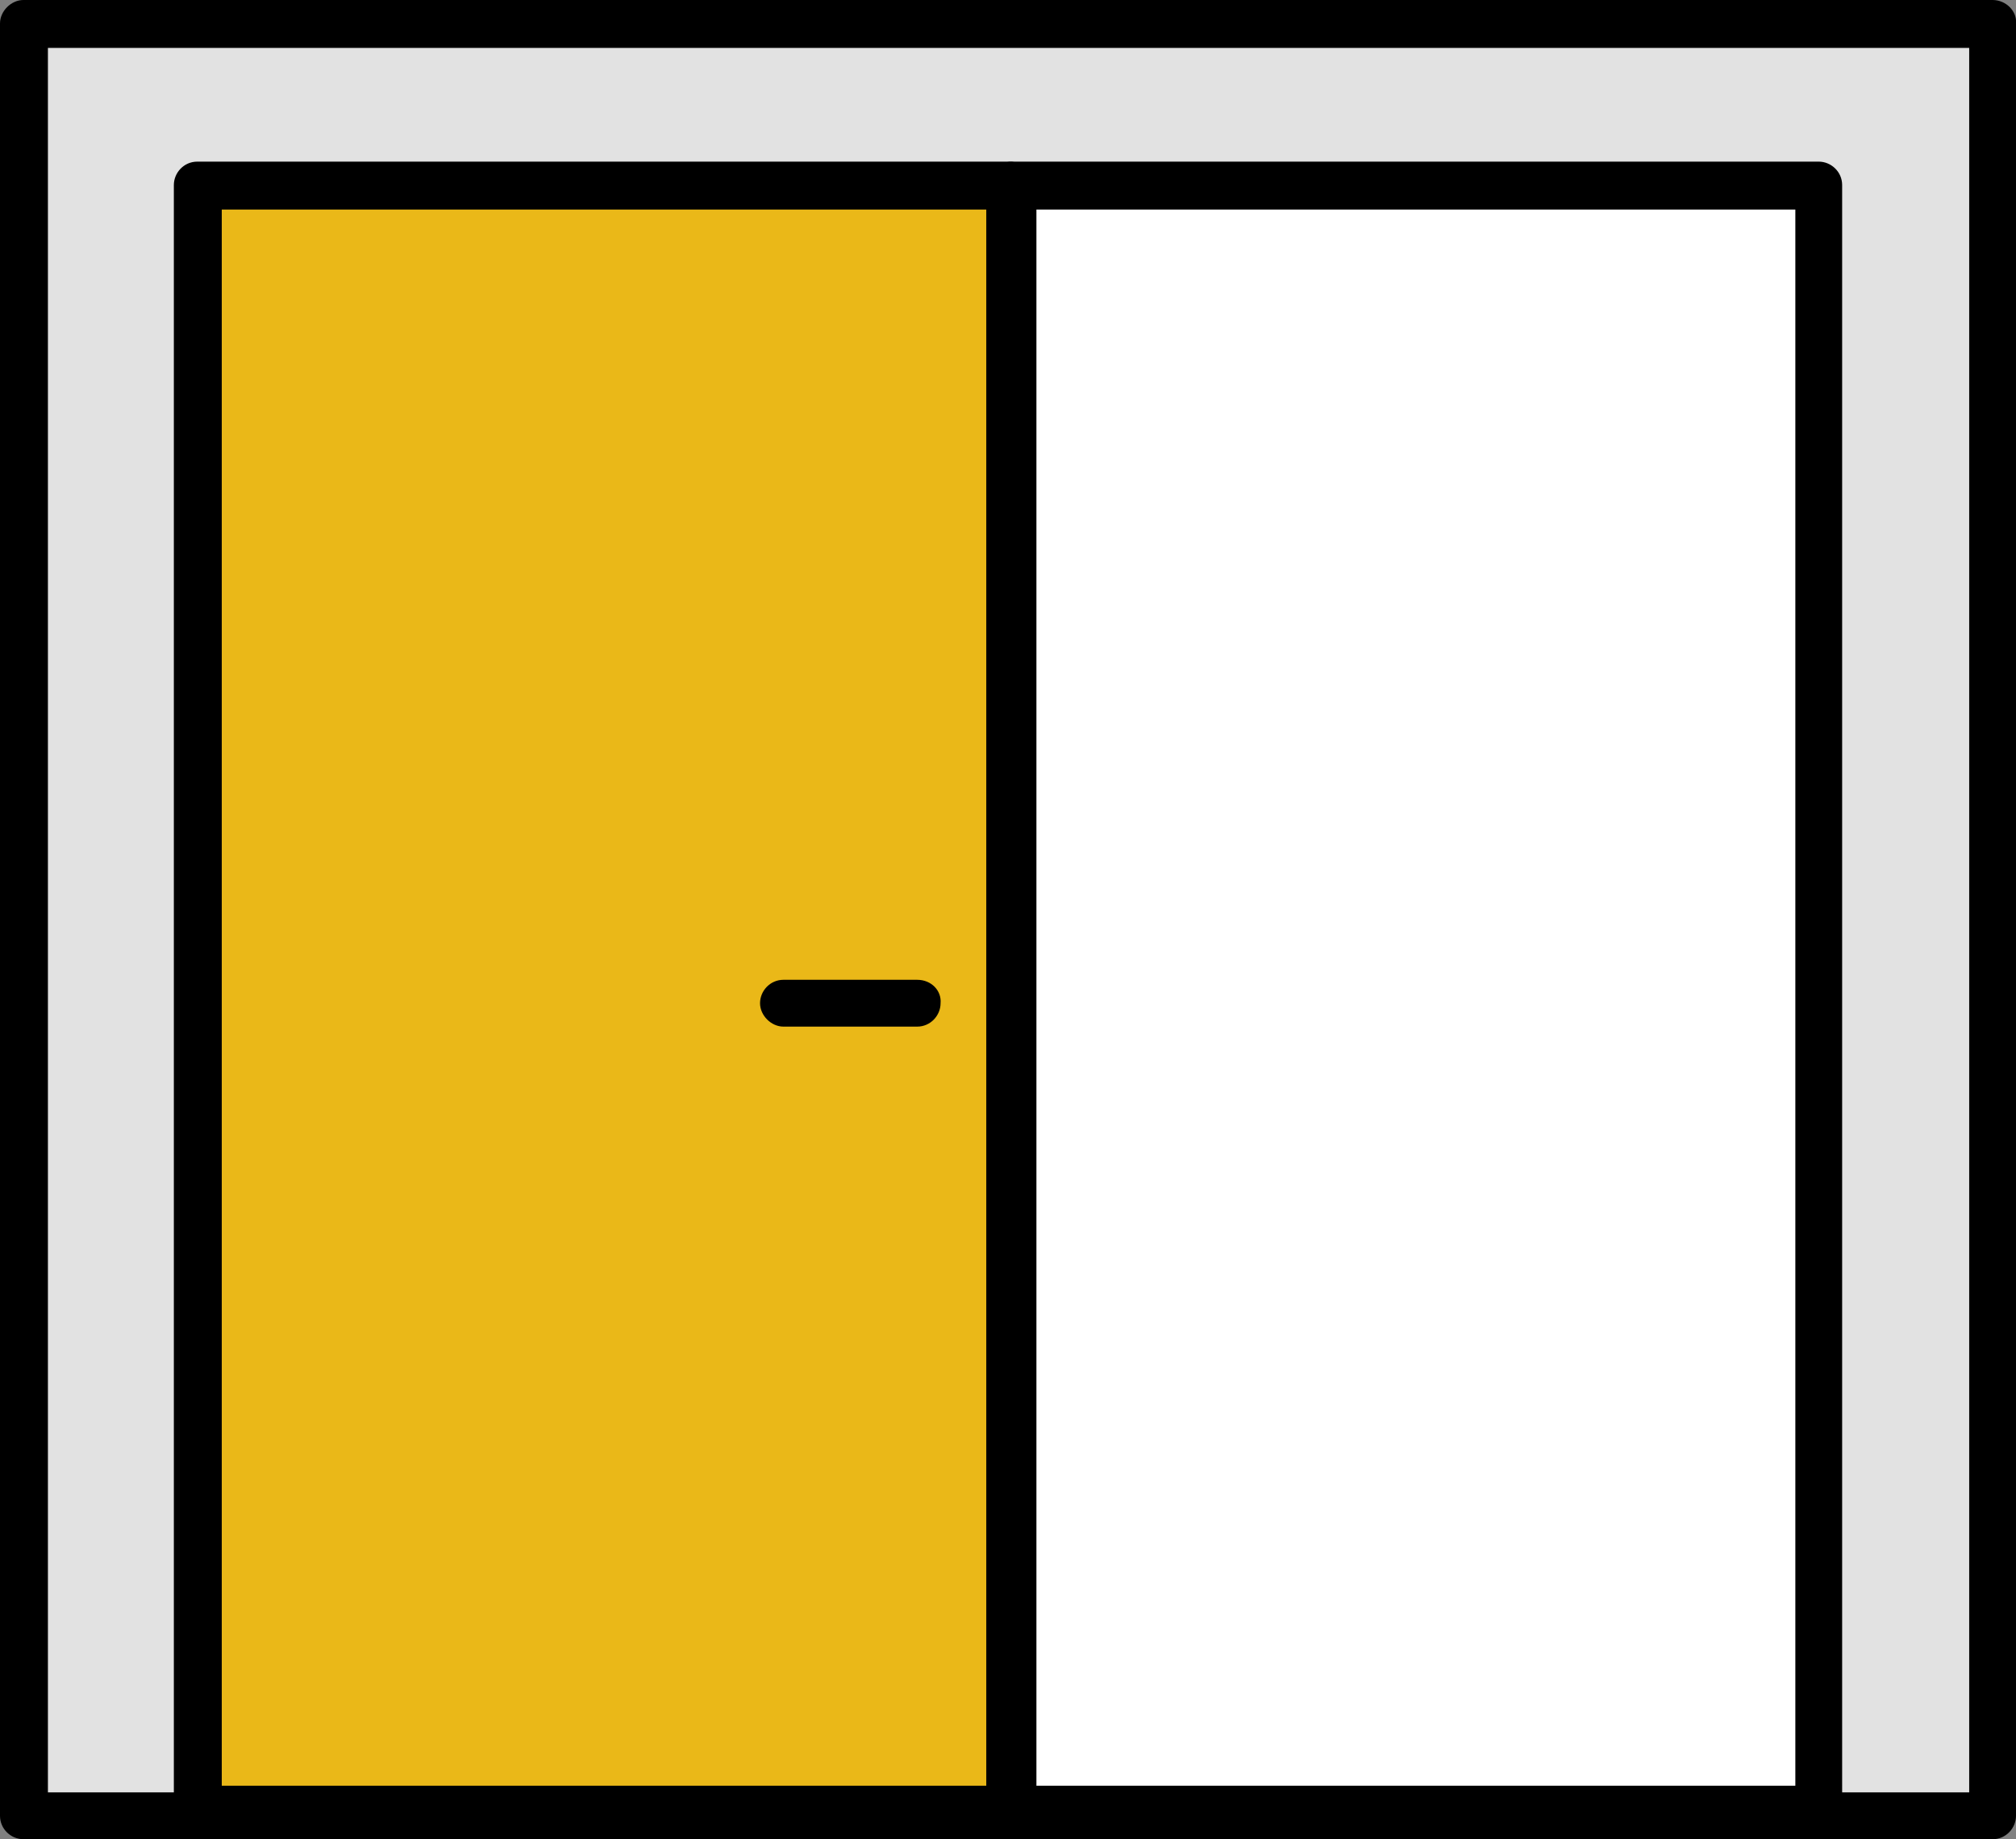
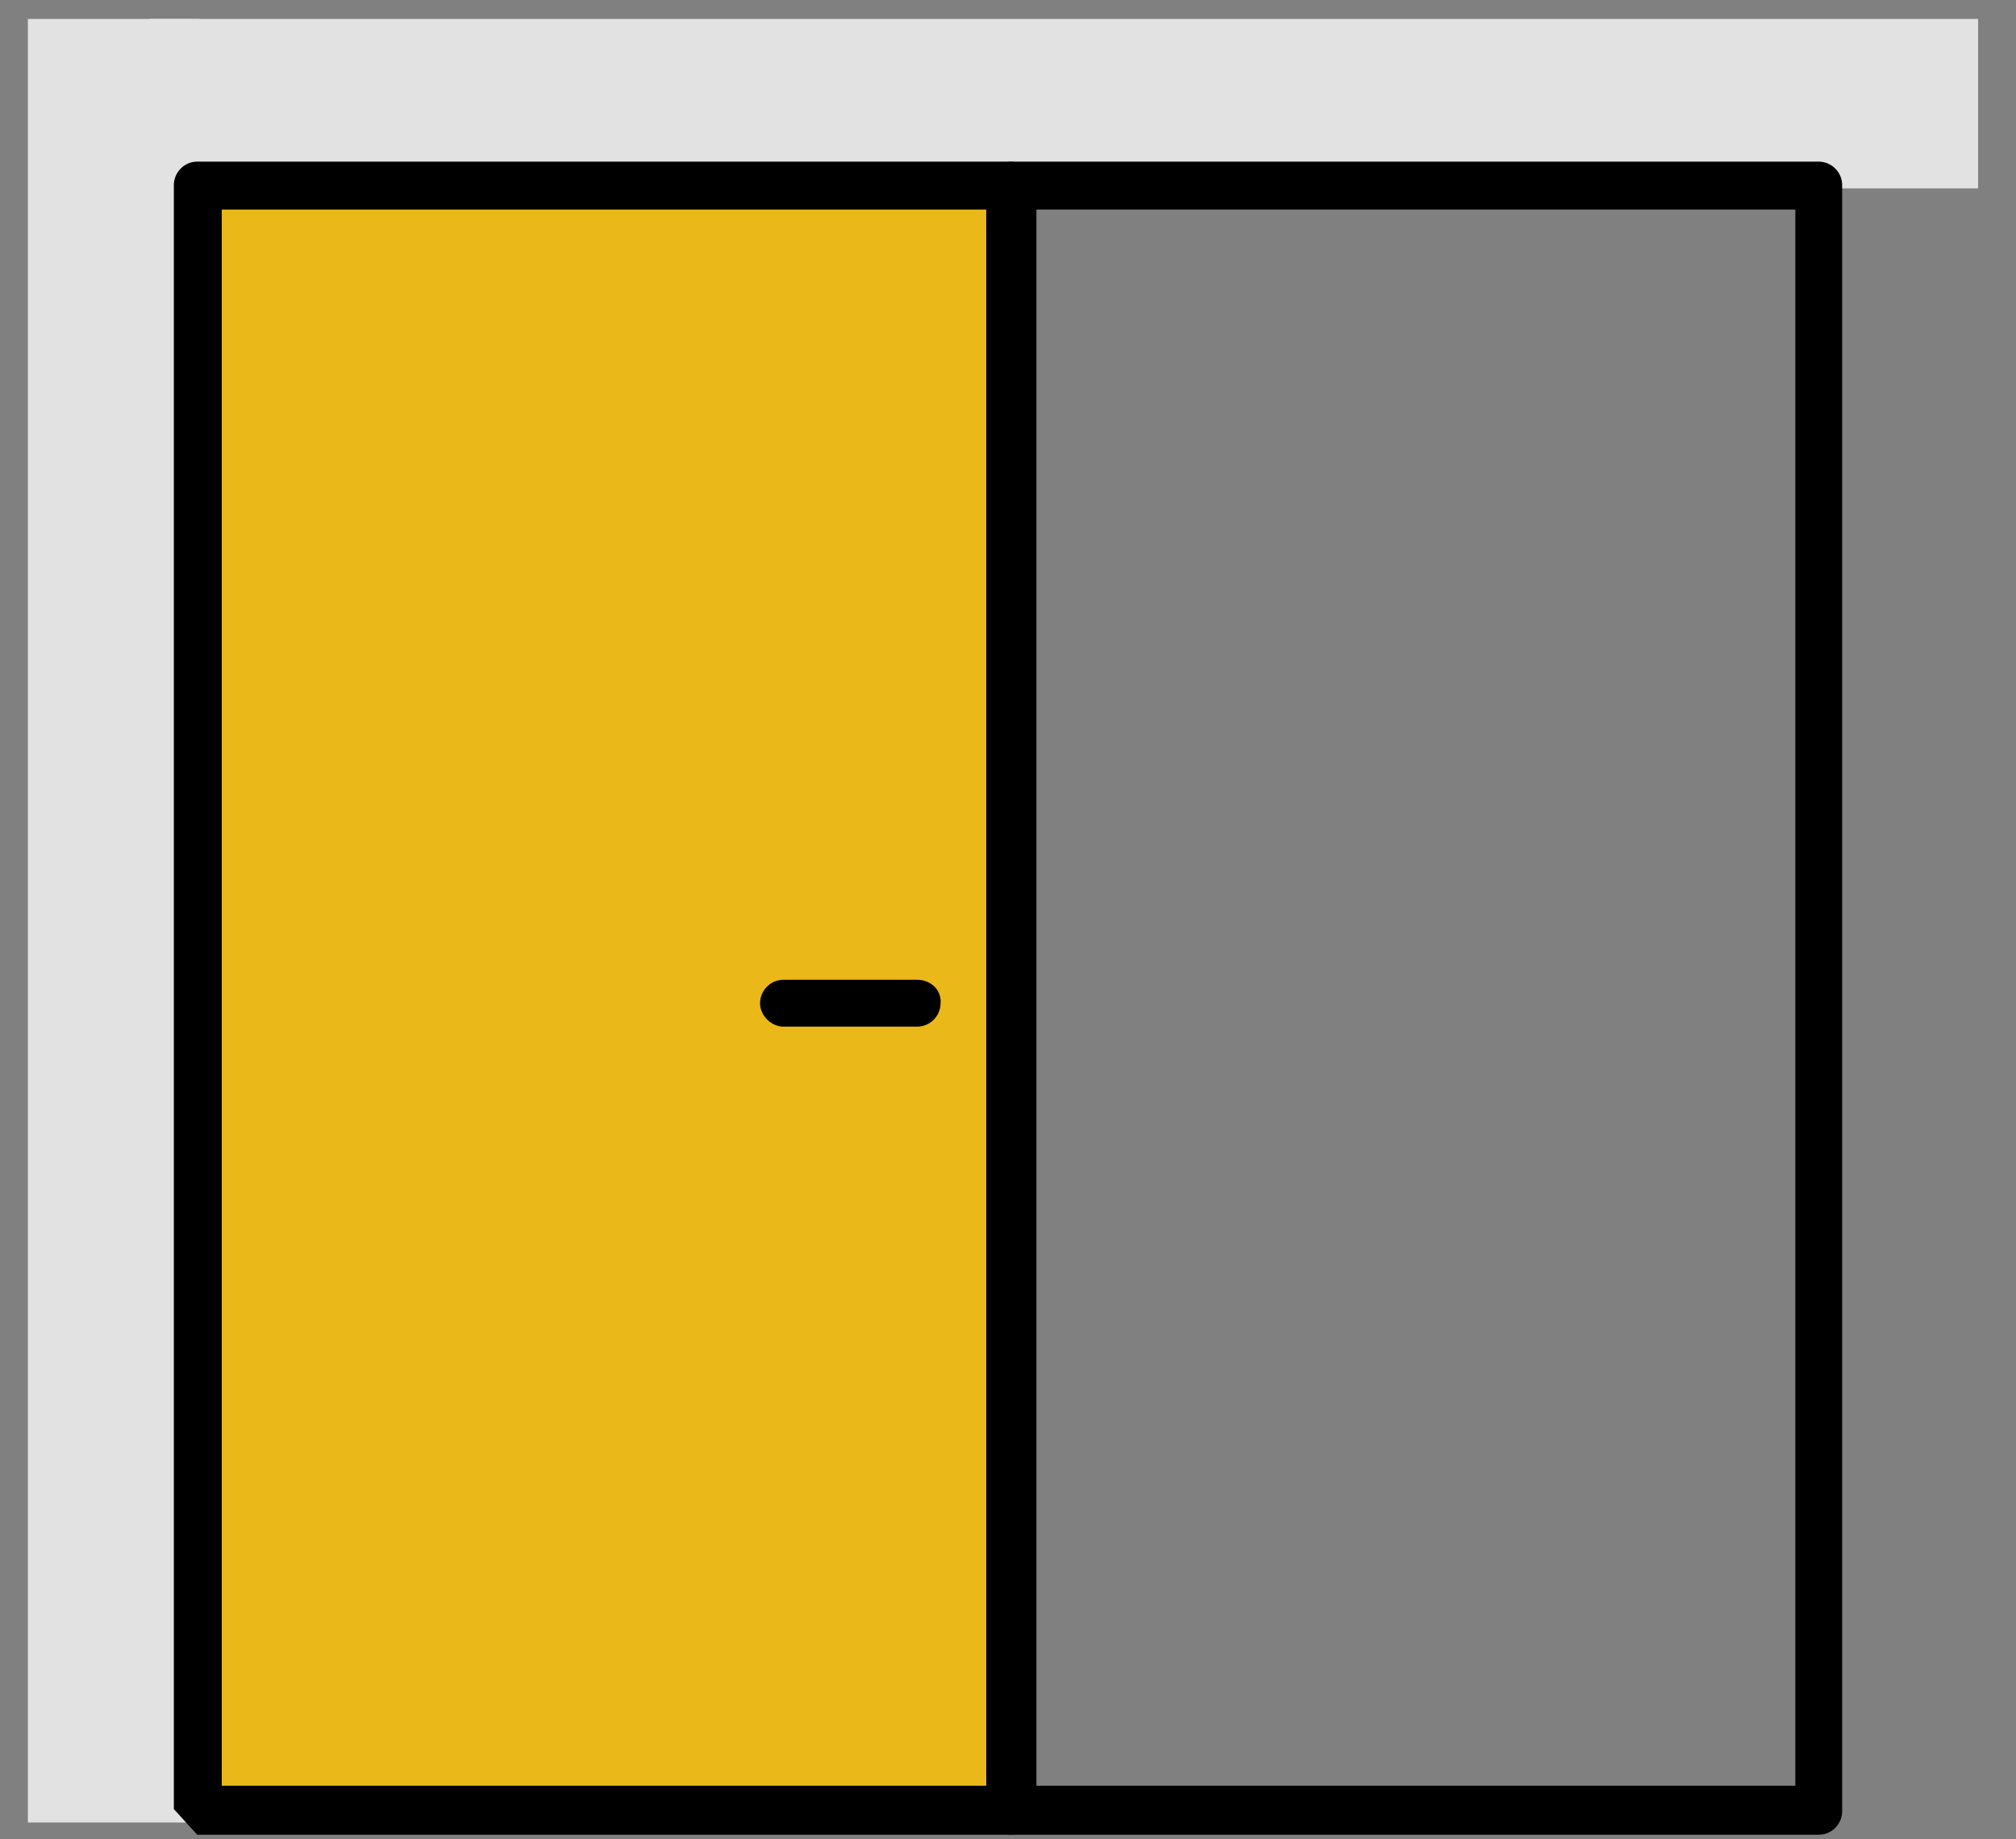
<svg xmlns="http://www.w3.org/2000/svg" version="1.1" id="Layer_2" x="0px" y="0px" viewBox="0 0 180.9 165" style="enable-background:new 0 0 180.9 165;" xml:space="preserve">
  <rect x="0" y="0" width="180.9" height="165" fill="#808080" stroke="none" />
  <style type="text/css">
	.st0{fill:#E2E2E2;}
	.st1{fill:#FFFFFF;}
	.st2{fill:#EAB818;}
</style>
  <rect x="2.5" y="1.7" class="st0" width="15.4" height="161.8" />
  <rect x="13.4" y="1.7" class="st0" width="164.1" height="15.2" />
-   <rect x="163" y="1.7" class="st0" width="15.5" height="162.2" />
  <g>
-     <path class="st1" d="M17.7,17.3h72.9v144.6H17.7V17.3z M163.4,161.8h-72V17.3h72V161.8z" />
    <g>
-       <path d="M178.8,0H2.1C1,0,0,1,0,2.1v160.8c0,1.2,1,2.1,2.1,2.1h176.7c1.2,0,2.1-1,2.1-2.1V2.1C181,1,180,0,178.8,0z M176.7,160.8    H4.3V4.3h172.4V160.8z" />
      <path d="M90.8,164.6h72.4c1.2,0,2.1-1,2.1-2.1V16.6c0-1.2-1-2.1-2.1-2.1H90.8c-1.2,0-2.1,1-2.1,2.1v145.7    C88.7,163.6,89.6,164.6,90.8,164.6z M93,18.8h68.1v141.4H93V18.8z" />
      <rect x="17.7" y="17.3" class="st2" width="72.9" height="144.6" />
-       <path d="M17.7,164.6h72.9c1.2,0,2.1-1,2.1-2.1V16.6c0-1.2-1-2.1-2.1-2.1H17.7c-1.2,0-2.1,1-2.1,2.1v145.7    C15.6,163.6,16.5,164.6,17.7,164.6z M19.9,18.8h68.6v141.4H19.9V18.8z" />
+       <path d="M17.7,164.6h72.9c1.2,0,2.1-1,2.1-2.1V16.6c0-1.2-1-2.1-2.1-2.1H17.7c-1.2,0-2.1,1-2.1,2.1v145.7    z M19.9,18.8h68.6v141.4H19.9V18.8z" />
    </g>
  </g>
  <path d="M82.3,87.9h-12c-1.2,0-2.1,1-2.1,2.1s1,2.1,2.1,2.1h12c1.2,0,2.1-1,2.1-2.1C84.5,88.9,83.6,87.9,82.3,87.9z" />
</svg>